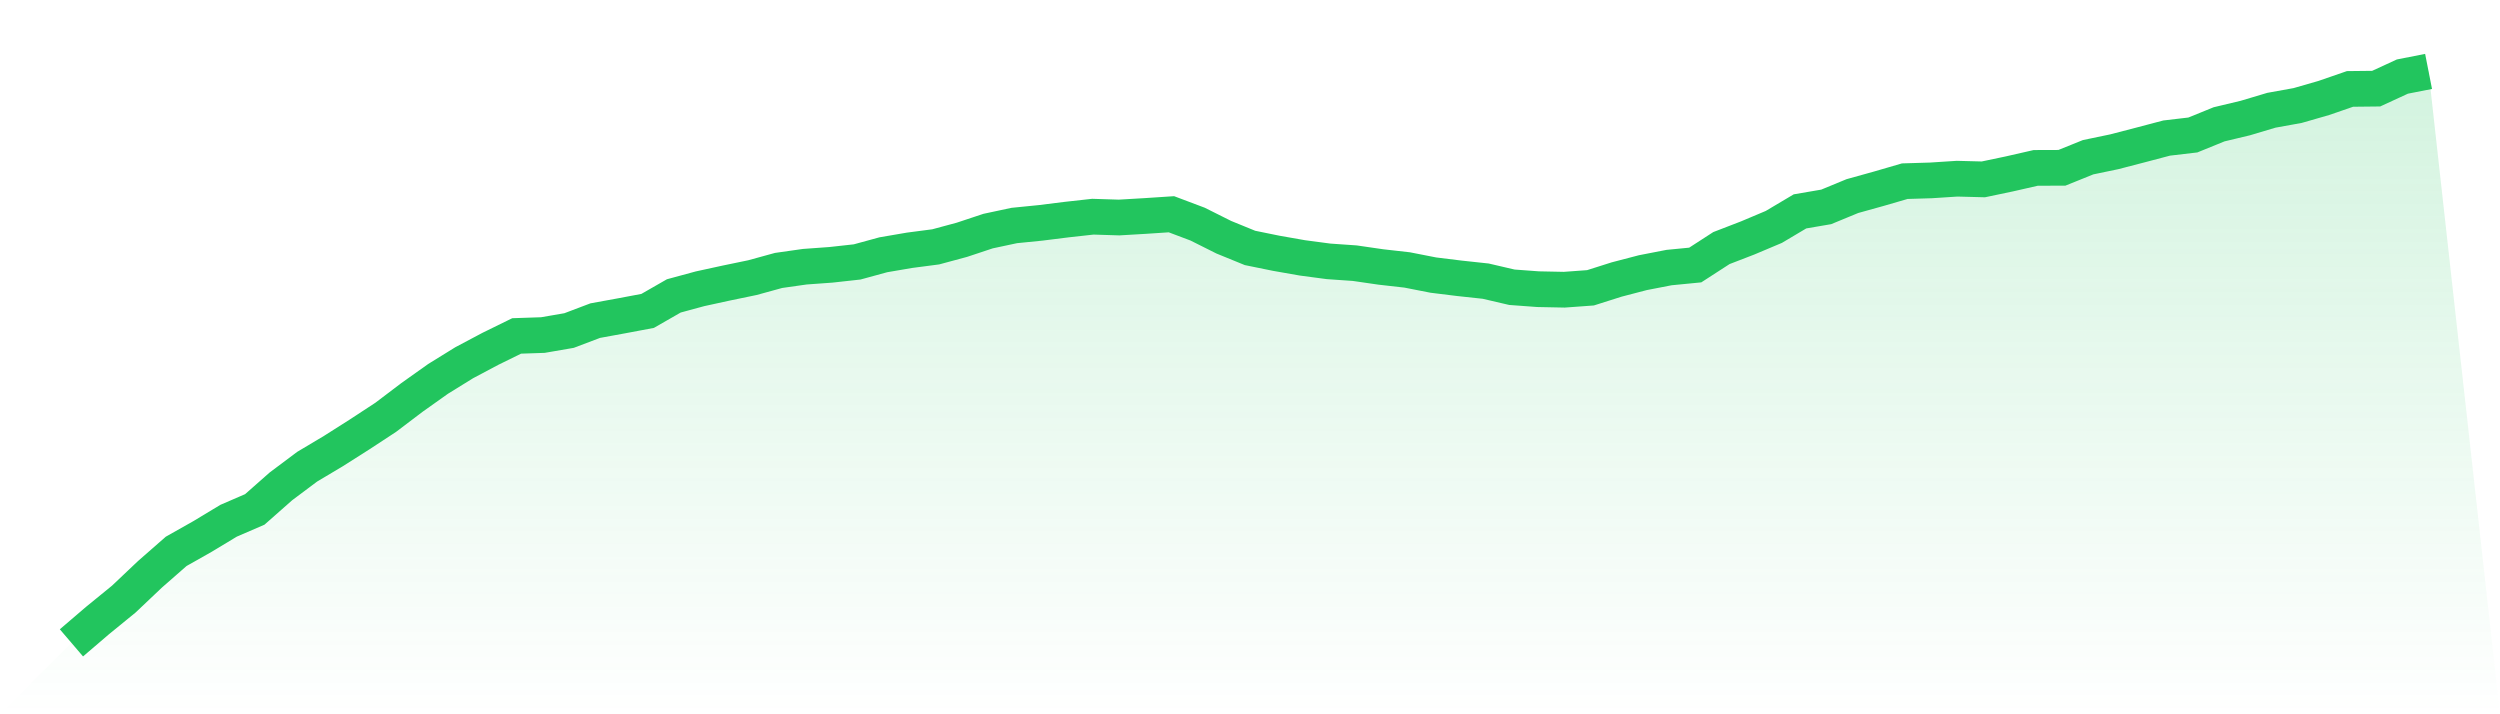
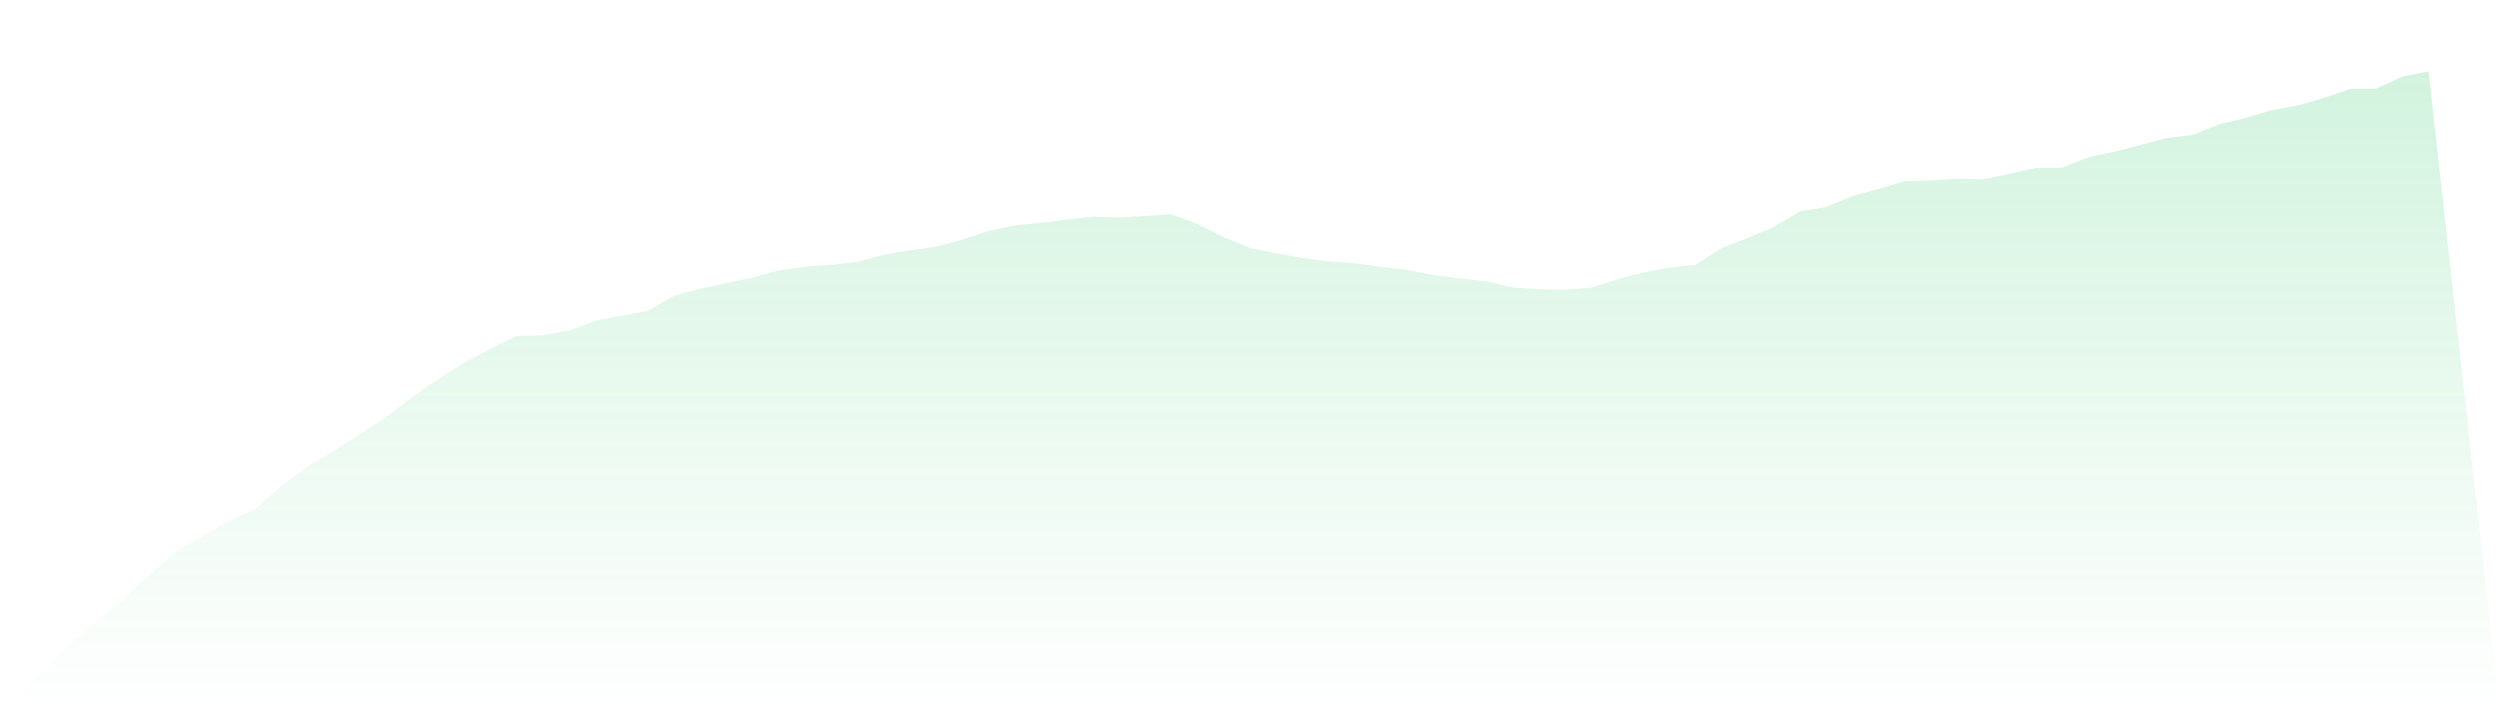
<svg xmlns="http://www.w3.org/2000/svg" viewBox="0 0 140 40">
  <defs>
    <linearGradient id="gradient" x1="0" x2="0" y1="0" y2="1">
      <stop offset="0%" stop-color="#22c55e" stop-opacity="0.2" />
      <stop offset="100%" stop-color="#22c55e" stop-opacity="0" />
    </linearGradient>
  </defs>
  <path d="M4,36 L4,36 L5.467,34.745 L6.933,33.549 L8.4,32.159 L9.867,30.875 L11.333,30.047 L12.8,29.162 L14.267,28.528 L15.733,27.235 L17.2,26.136 L18.667,25.262 L20.133,24.331 L21.6,23.37 L23.067,22.258 L24.533,21.217 L26,20.31 L27.467,19.532 L28.933,18.812 L30.4,18.763 L31.867,18.51 L33.333,17.955 L34.8,17.687 L36.267,17.411 L37.733,16.57 L39.2,16.172 L40.667,15.852 L42.133,15.548 L43.6,15.145 L45.067,14.936 L46.533,14.83 L48,14.668 L49.467,14.267 L50.933,14.016 L52.4,13.824 L53.867,13.428 L55.333,12.941 L56.8,12.628 L58.267,12.481 L59.733,12.298 L61.2,12.135 L62.667,12.181 L64.133,12.095 L65.6,11.998 L67.067,12.551 L68.533,13.285 L70,13.884 L71.467,14.183 L72.933,14.441 L74.4,14.636 L75.867,14.738 L77.333,14.951 L78.8,15.117 L80.267,15.405 L81.733,15.586 L83.2,15.744 L84.667,16.086 L86.133,16.194 L87.6,16.224 L89.067,16.117 L90.533,15.652 L92,15.269 L93.467,14.984 L94.933,14.841 L96.4,13.892 L97.867,13.326 L99.333,12.708 L100.8,11.837 L102.267,11.586 L103.733,10.981 L105.2,10.573 L106.667,10.146 L108.133,10.102 L109.6,10.007 L111.067,10.045 L112.533,9.737 L114,9.402 L115.467,9.397 L116.933,8.805 L118.4,8.499 L119.867,8.118 L121.333,7.731 L122.8,7.559 L124.267,6.962 L125.733,6.612 L127.2,6.174 L128.667,5.909 L130.133,5.487 L131.6,4.98 L133.067,4.964 L134.533,4.288 L136,4 L140,40 L0,40 z" fill="url(#gradient)" />
-   <path d="M4,36 L4,36 L5.467,34.745 L6.933,33.549 L8.4,32.159 L9.867,30.875 L11.333,30.047 L12.8,29.162 L14.267,28.528 L15.733,27.235 L17.2,26.136 L18.667,25.262 L20.133,24.331 L21.6,23.37 L23.067,22.258 L24.533,21.217 L26,20.31 L27.467,19.532 L28.933,18.812 L30.4,18.763 L31.867,18.51 L33.333,17.955 L34.8,17.687 L36.267,17.411 L37.733,16.57 L39.2,16.172 L40.667,15.852 L42.133,15.548 L43.6,15.145 L45.067,14.936 L46.533,14.83 L48,14.668 L49.467,14.267 L50.933,14.016 L52.4,13.824 L53.867,13.428 L55.333,12.941 L56.8,12.628 L58.267,12.481 L59.733,12.298 L61.2,12.135 L62.667,12.181 L64.133,12.095 L65.6,11.998 L67.067,12.551 L68.533,13.285 L70,13.884 L71.467,14.183 L72.933,14.441 L74.4,14.636 L75.867,14.738 L77.333,14.951 L78.8,15.117 L80.267,15.405 L81.733,15.586 L83.2,15.744 L84.667,16.086 L86.133,16.194 L87.6,16.224 L89.067,16.117 L90.533,15.652 L92,15.269 L93.467,14.984 L94.933,14.841 L96.4,13.892 L97.867,13.326 L99.333,12.708 L100.8,11.837 L102.267,11.586 L103.733,10.981 L105.2,10.573 L106.667,10.146 L108.133,10.102 L109.6,10.007 L111.067,10.045 L112.533,9.737 L114,9.402 L115.467,9.397 L116.933,8.805 L118.4,8.499 L119.867,8.118 L121.333,7.731 L122.8,7.559 L124.267,6.962 L125.733,6.612 L127.2,6.174 L128.667,5.909 L130.133,5.487 L131.6,4.98 L133.067,4.964 L134.533,4.288 L136,4" fill="none" stroke="#22c55e" stroke-width="2" />
</svg>